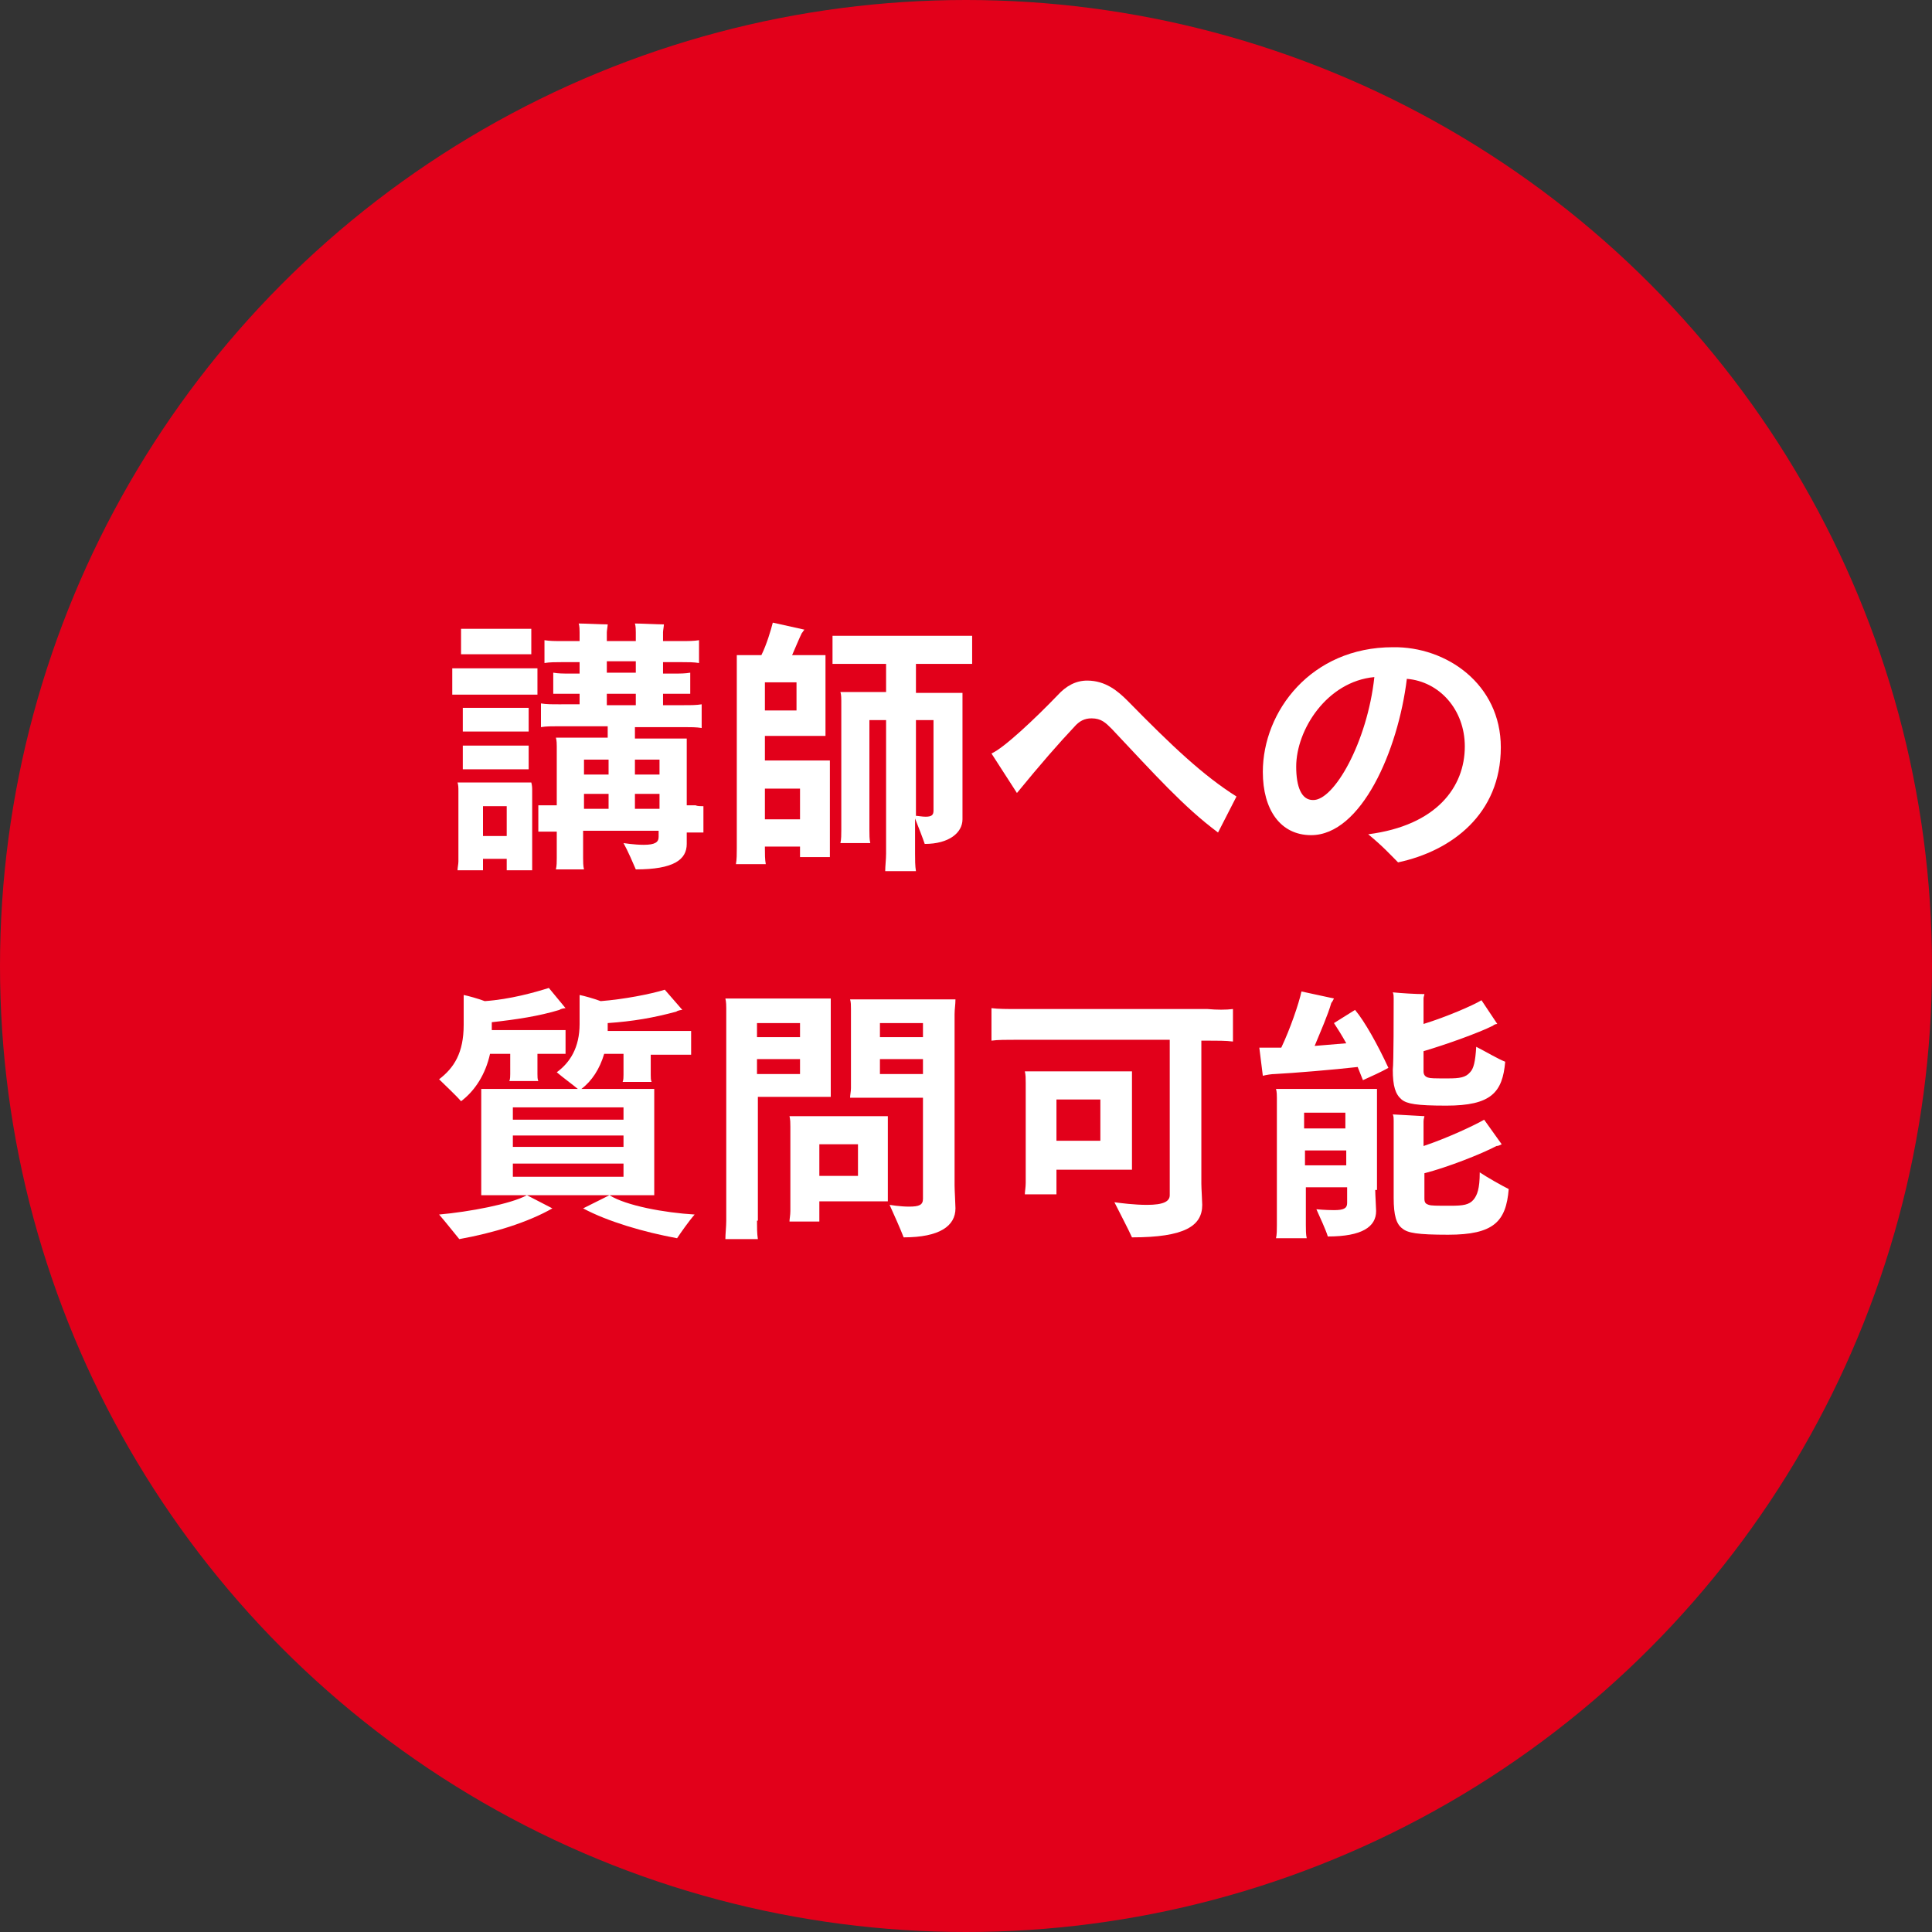
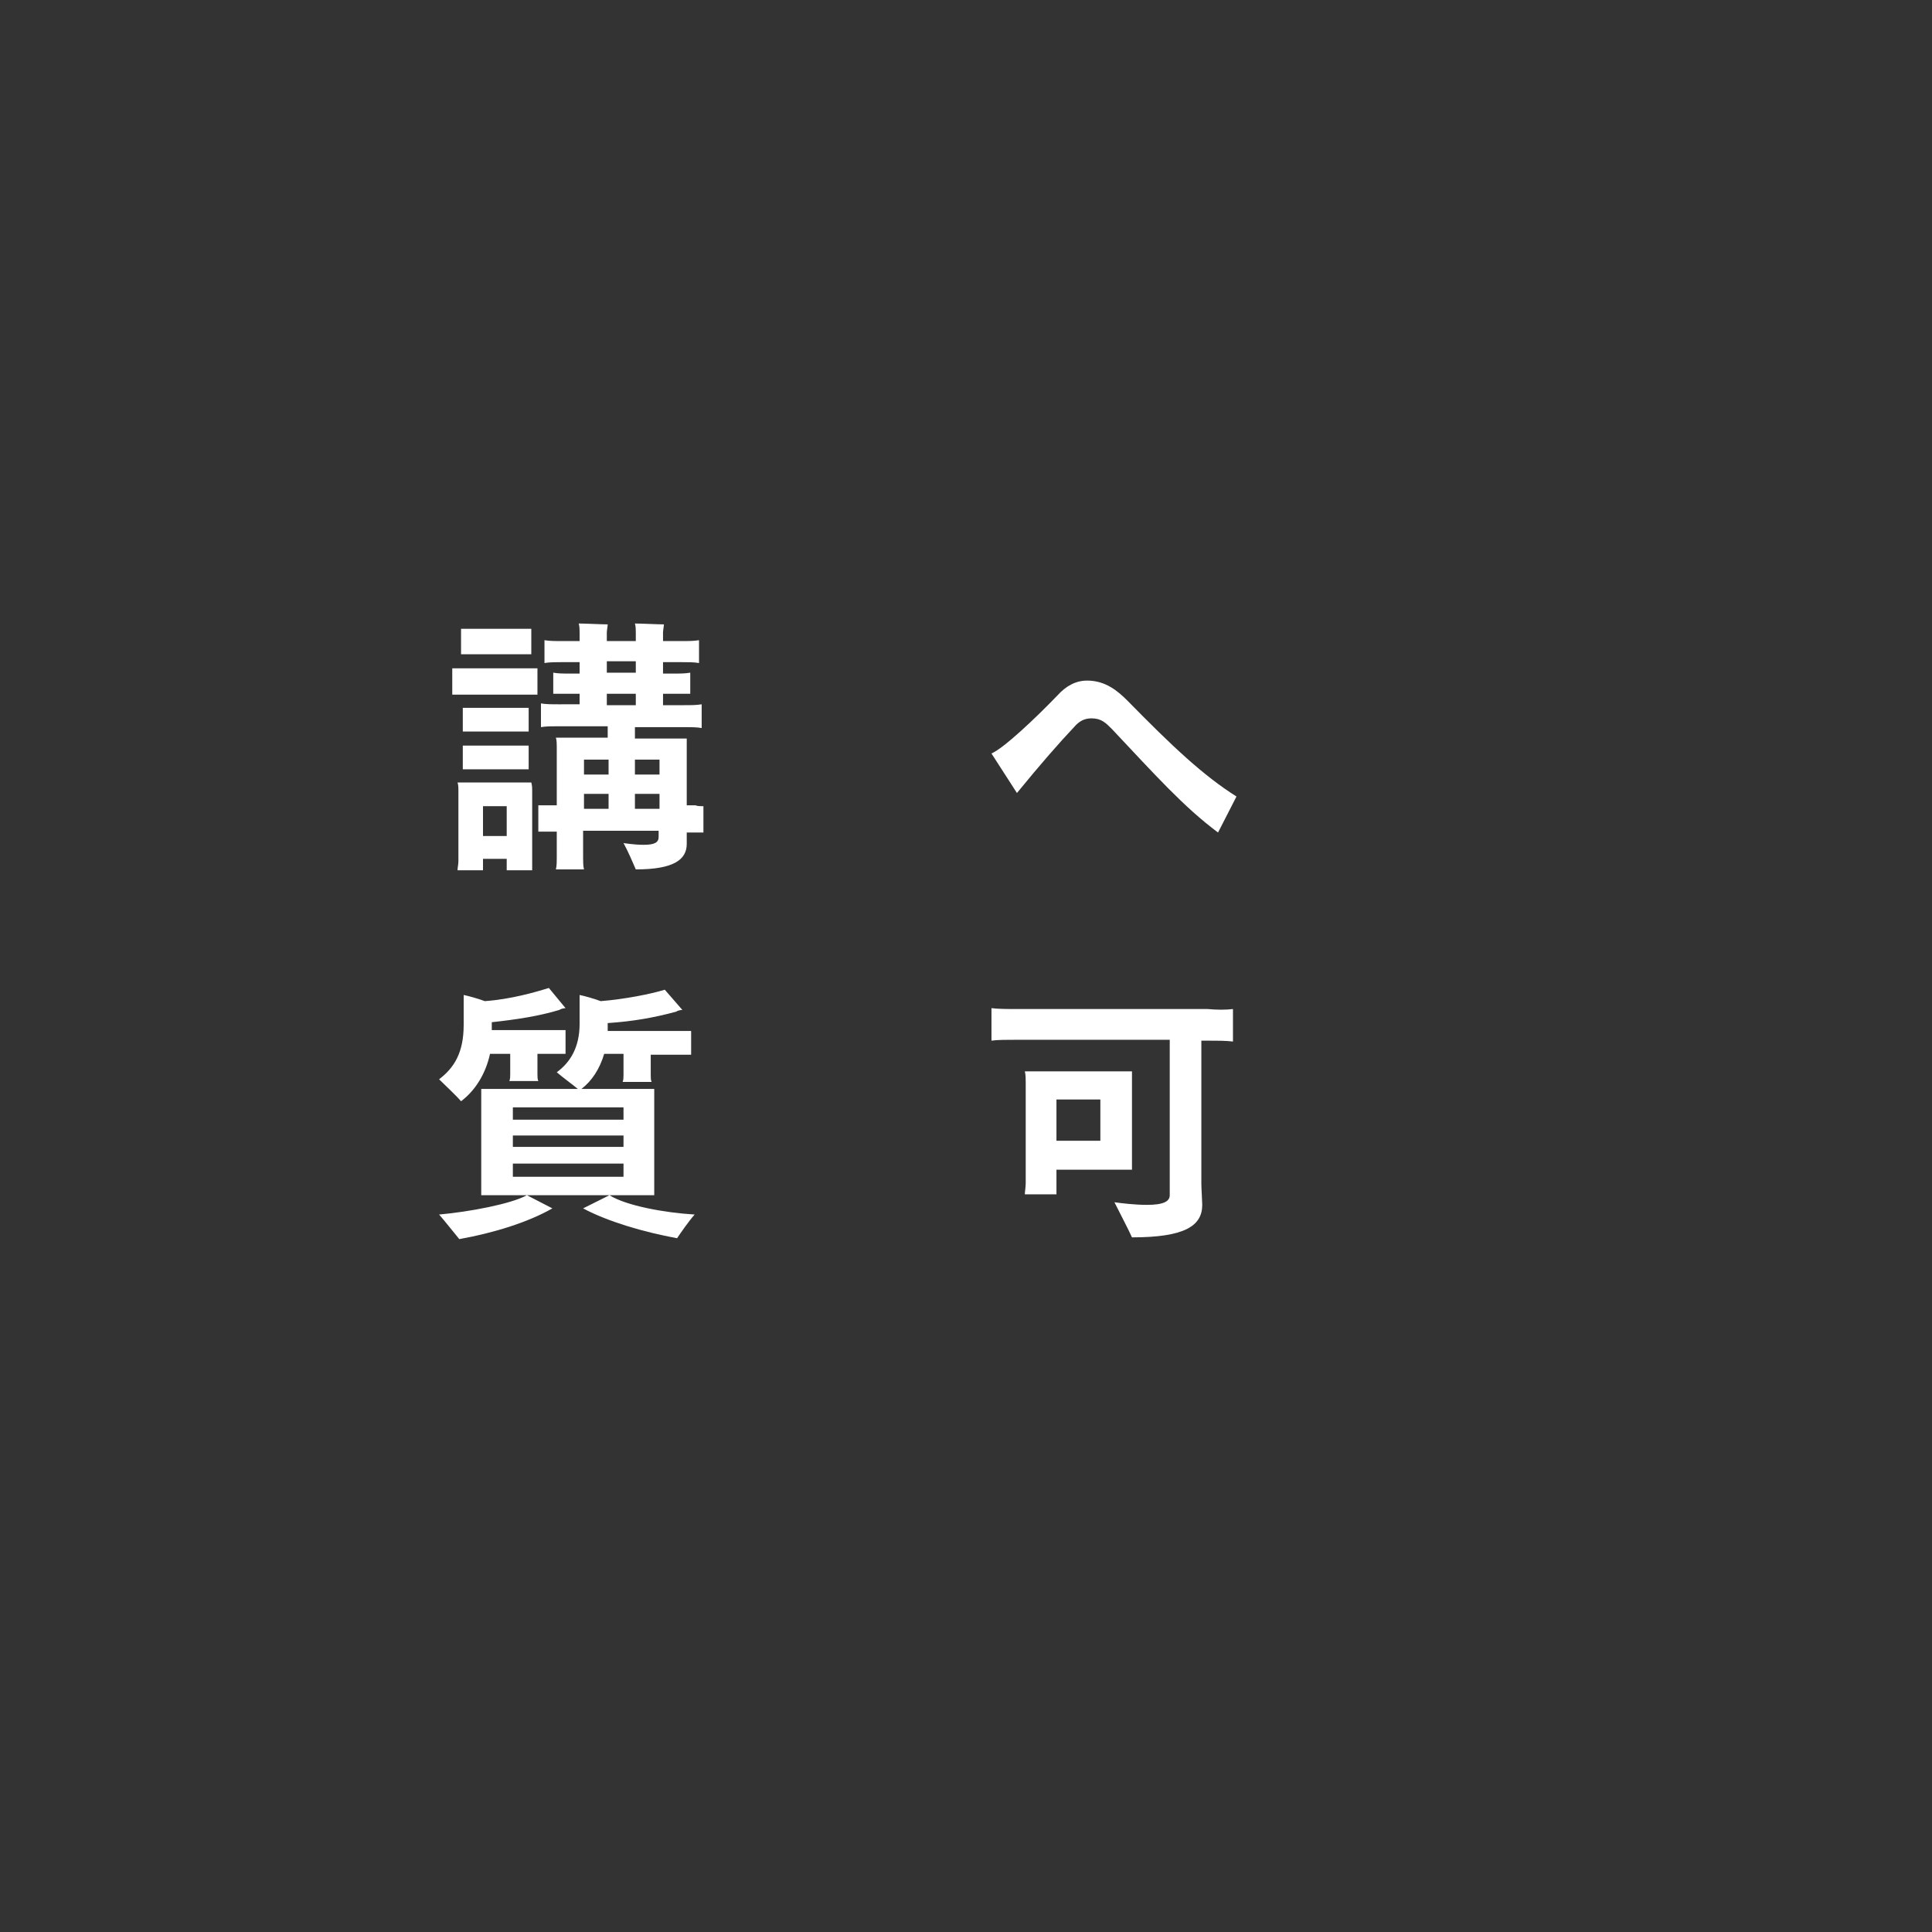
<svg xmlns="http://www.w3.org/2000/svg" version="1.1" id="レイヤー_1" x="0px" y="0px" viewBox="0 0 220 220" style="enable-background:new 0 0 220 220;" xml:space="preserve">
  <rect x="0" y="0" width="220" height="220" fill="#333333" stroke="none" />
  <style type="text/css">
	.st0{fill:#E2001A;}
	.st1{fill:#FFFFFF;}
</style>
-   <circle class="st0" cx="110" cy="110" r="110" />
  <g>
    <path class="st1" d="M59.7,76.1c0.5,0,1,0,1.5,0v3c-0.5,0-0.9,0-1.5,0h-6.8c-0.5,0-1,0-1.4,0v-3c0.5,0,0.9,0,1.4,0H59.7z    M60.6,90.1v8l0,1h-2.9v-1.3h-2.7v1.3h-2.9c0-0.3,0.1-0.7,0.1-1v-8c0-0.4,0-0.7-0.1-1h8.4C60.6,89.5,60.6,89.7,60.6,90.1z    M53.8,74.5c-0.5,0-0.8,0-1.3,0v-2.9c0.4,0,0.8,0,1.3,0h5.4c0.5,0,0.8,0,1.3,0v2.9c-0.4,0-0.8,0-1.3,0H53.8z M53.9,83.3   c-0.4,0-0.8,0-1.2,0v-2.7c0.4,0,0.8,0,1.2,0H59c0.4,0,0.8,0,1.2,0v2.7c-0.4,0-0.8,0-1.2,0H53.9z M52.7,84.9c0.4,0,0.8,0,1.2,0H59   c0.4,0,0.8,0,1.2,0v2.7c-0.4,0-0.8,0-1.2,0h-5.1c-0.4,0-0.8,0-1.2,0V84.9z M57.7,95.2v-3.4h-2.7v3.4H57.7z M80.1,91.8v3   c-0.3,0-0.7,0-0.9,0h-1c0,0.6,0,1.1,0,1.3c0,1.8-1.5,2.9-5.8,2.9c-0.3-0.7-0.9-2.1-1.4-3c0,0,1.2,0.2,2.3,0.2   c1.3,0,1.7-0.3,1.7-0.9v-0.7h-8.6v3.1c0,0.4,0,0.9,0.1,1.3h-3.2c0.1-0.4,0.1-0.9,0.1-1.3v-3h-1.2c-0.3,0-0.6,0-0.9,0v-3   c0.4,0,0.7,0,0.9,0h1.2v-6.7c0-0.2,0-0.7-0.1-1h5.9v-1.3h-5.6c-0.8,0-1.4,0-2,0.1v-2.7c0.6,0.1,1.2,0.1,2,0.1H66V79h-1.2   c-0.7,0-1.2,0-1.8,0v-2.4c0.6,0.1,1.1,0.1,1.8,0.1H66v-1.3h-2c-0.7,0-1.4,0-2,0.1v-2.6c0.6,0.1,1.2,0.1,2,0.1h2v-1   c0-0.2,0-0.7-0.1-1c0.7,0,2.6,0.1,3.3,0.1c0,0.2-0.1,0.7-0.1,0.9v1h3.3v-1c0-0.2,0-0.7-0.1-1c0.7,0,2.6,0.1,3.3,0.1   c0,0.2-0.1,0.7-0.1,0.9v1h2.1c0.8,0,1.4,0,2-0.1v2.6c-0.6-0.1-1.2-0.1-2-0.1h-2.1v1.3h1.3c0.7,0,1.2,0,1.8-0.1V79   c-0.5,0-1.1,0-1.8,0h-1.3v1.3h2.4c0.8,0,1.4,0,2-0.1v2.7c-0.6-0.1-1.2-0.1-2-0.1h-5.6v1.3h5.9c0,0.3,0,0.7,0,1v6.6h1   C79.4,91.8,79.7,91.8,80.1,91.8z M66.5,86.5v1.7h2.8v-1.7H66.5z M66.5,92.1h2.8v-1.7h-2.8V92.1z M69.1,76.6h3.3v-1.3h-3.3V76.6z    M69.1,80.3h3.3V79h-3.3V80.3z M72.3,86.5v1.7h2.8v-1.7H72.3z M75.1,92.1v-1.7h-2.8v1.7H75.1z" />
-     <path class="st1" d="M94.5,87.8v8.7l0,1.1h-3.4v-1.2h-4v0.2c0,0.6,0,1.3,0.1,1.8h-3.4c0.1-0.5,0.1-1.2,0.1-1.8v-21c0-0.2,0-0.7,0-1   h2.8c0.6-1.2,1.1-2.9,1.3-3.7l3.6,0.8c-0.1,0.1-0.2,0.3-0.3,0.4c-0.3,0.6-0.7,1.6-1.1,2.5H94c0,0.3,0,0.7,0,1v7.2l0,1h-6.9v2.8h7.4   C94.5,87,94.5,87.4,94.5,87.8z M90.7,77.7h-3.6v3.2h3.6V77.7z M91.1,93.3v-3.5h-4v3.5H91.1z M104.3,75.7v3.2h5.3c0,0.4,0,0.7,0,1.1   v10.6l0,2.7c0,1.5-1.5,2.8-4.3,2.8c-0.2-0.6-0.7-1.9-1.1-2.9v4c0,0.7,0,1.4,0.1,2h-3.5c0-0.6,0.1-1.3,0.1-2V82h-1.9v12.5   c0,0.5,0,1.1,0.1,1.5h-3.4c0.1-0.4,0.1-1,0.1-1.5V79.8c0-0.2,0-0.7-0.1-1h5.2v-3.2h-4.1c-0.8,0-1.4,0-2,0v-3.2c0.6,0,1.2,0,2,0   h11.9c0.8,0,1.4,0,2,0v3.2c-0.6,0-1.2,0-2,0H104.3z M104.3,82v10.9c0.2,0,0.7,0.1,1.1,0.1c0.7,0,0.9-0.2,0.9-0.7v-1.7V82H104.3z" />
    <path class="st1" d="M138.7,94.8c-3.9-2.9-7.2-6.6-12.1-11.8c-0.7-0.7-1.2-1.2-2.3-1.2c-0.8,0-1.4,0.3-2,1   c-1.7,1.8-3.8,4.2-6.5,7.5l-2.9-4.5c1.4-0.6,5-4,7.5-6.6c1-1.1,2.1-1.7,3.4-1.7c2.1,0,3.5,1.2,4.6,2.3c5.1,5.2,8.6,8.5,12.4,10.9   L138.7,94.8z" />
-     <path class="st1" d="M170.9,85.1c0,7.6-5.6,11.8-11.7,13.1c-0.9-0.9-1.7-1.8-3.4-3.2c7.8-1,11-5.4,11-10c0-4.2-2.9-7.4-6.6-7.7   c-1,8.2-5.2,17.8-10.9,17.8c-3.5,0-5.5-2.9-5.5-7.2c0-6.9,5.5-14.2,14.8-14.2C164.7,73.6,170.9,77.9,170.9,85.1z M156.5,77.1   c-5.4,0.5-8.9,6-8.9,10.2c0,2.3,0.6,3.8,1.9,3.8C151.9,91.2,155.7,84.5,156.5,77.1z" />
    <path class="st1" d="M50,122.9c1.7-1.3,2.8-3,2.8-6.2v-2c0-0.2,0-1.1,0-1.4c0.5,0.1,1.6,0.4,2.4,0.7c2.9-0.2,5.7-1,7.3-1.5   c0.6,0.7,1.3,1.6,1.9,2.3c-0.2,0-0.6,0.1-0.7,0.2c-2.3,0.7-4.9,1.1-7.7,1.4v0.4v0.5h7c0.5,0,0.9,0,1.4,0v2.7c-0.5,0-0.9,0-1.4,0   h-1.8v2.3c0,0.3,0,0.6,0.1,0.8h-3.3c0.1-0.2,0.1-0.6,0.1-0.8V120h-2.3c-0.5,2.3-1.7,4.2-3.3,5.4C51.9,124.7,50.7,123.6,50,122.9z    M60,136.1l2.9,1.5c-2.8,1.6-6.7,2.8-10.6,3.5c-0.5-0.6-1.6-2-2.3-2.8C53.4,138,58.2,137.1,60,136.1z M54.8,134.9v-9.7   c0-0.4,0-0.8,0-1.2h11c-0.6-0.5-1.7-1.3-2.4-1.9c1.5-1.1,2.6-2.8,2.6-5.5v-1.9c0-0.2,0-1.1,0-1.4c0.5,0.1,1.6,0.4,2.4,0.7   c2.6-0.2,5.7-0.8,7.3-1.3l2,2.3c-0.2,0-0.6,0.1-0.7,0.2c-2.6,0.7-4.9,1.1-7.8,1.3v0.3v0.6h8c0.6,0,1,0,1.5,0v2.7   c-0.5,0-0.9,0-1.5,0h-3.1v2.3c0,0.3,0,0.6,0.1,0.8h-3.3c0.1-0.2,0.1-0.6,0.1-0.8V120h-2.2c-0.5,1.7-1.4,3.1-2.6,4h8.3   c0,0.4,0,0.8,0,1.2v9.7l0,1.2H54.8C54.8,135.7,54.8,135.3,54.8,134.9z M58.4,126.1v1.4H71v-1.4H58.4z M71,129.3H58.4v1.3H71V129.3z    M71,134v-1.5H58.4v1.5H71z M79.1,138.3c-0.7,0.8-1.6,2.1-2,2.7c-3.8-0.7-7.9-1.9-10.7-3.4l3-1.5C71.3,137.3,75.7,138.1,79.1,138.3   z" />
-     <path class="st1" d="M86.2,139c0,0.7,0,1.5,0.1,2.1h-3.7c0-0.6,0.1-1.4,0.1-2.1v-24.2c0-0.2,0-0.7-0.1-1.1h12c0,0.3,0,0.7,0,1.1v9   l0,1.1h-8.3V139z M86.2,116.5v1.6h4.9v-1.6H86.2z M91.1,122.3v-1.7h-4.9v1.7H91.1z M101.1,128.3v7.5l0,1h-7.8v2.3h-3.4   c0-0.3,0.1-0.7,0.1-1.2v-9.6c0-0.4,0-0.8-0.1-1.2h11.2C101.1,127.6,101.1,127.9,101.1,128.3z M97.7,133.9v-3.6h-4.4v3.6H97.7z    M108.7,135c0,0.5,0.1,2.2,0.1,2.6c0,2-1.8,3.3-5.9,3.3c-0.3-0.8-1.1-2.6-1.6-3.7c0,0,1.2,0.2,2.2,0.2c1.2,0,1.6-0.2,1.6-0.9V135   v-10h-8.3c0-0.3,0.1-0.7,0.1-1.1v-9c0-0.4,0-0.8-0.1-1.1h12c0,0.6-0.1,1.1-0.1,1.7V135z M100.2,116.5v1.6h4.9v-1.6H100.2z    M105.1,122.3v-1.7h-4.9v1.7H105.1z" />
    <path class="st1" d="M140.4,114.9v3.7c-0.8-0.1-1.8-0.1-3-0.1h-0.6v16.3c0,0.5,0.1,2,0.1,2.4c0,2.4-2,3.7-8,3.7   c-0.4-0.9-1.4-2.8-2-4c0.7,0.1,2.3,0.3,3.7,0.3c1.9,0,2.6-0.4,2.6-1.1v-1.4v-16.3h-17.3c-1.3,0-2.3,0-3,0.1v-3.7   c0.8,0.1,1.8,0.1,3,0.1h21.6C138.6,115,139.6,115,140.4,114.9z M120.3,136h-3.6c0-0.3,0.1-0.8,0.1-1.3v-11.4c0-0.5,0-0.9-0.1-1.3   h12.2c0,0.4,0,0.8,0,1.2v8.9l0,1.1h-8.6V136z M125.3,129.9v-4.7h-5v4.7H125.3z" />
-     <path class="st1" d="M154.3,115c1.1,1.3,2.6,4,3.8,6.6c-0.7,0.4-2,1-2.9,1.4c-0.2-0.5-0.4-1-0.6-1.5c-2.6,0.3-7.4,0.7-9.4,0.8   c-0.4,0-1,0.1-1.4,0.2l-0.4-3.2h1.8c0.2,0,0.4,0,0.7,0c1-2.1,2-5,2.3-6.4l3.7,0.8c-0.1,0.2-0.2,0.4-0.3,0.5   c-0.4,1.4-1.2,3.2-1.9,4.9c1.3-0.1,2.5-0.2,3.6-0.3c-0.5-0.9-1-1.7-1.4-2.3L154.3,115z M156.6,135.5c0,0.5,0.1,2.1,0.1,2.4   c0,1.8-1.6,2.9-5.5,2.9c-0.2-0.7-0.9-2.2-1.3-3.1c0,0,1,0.1,2,0.1c1.1,0,1.5-0.2,1.5-0.8v-1.5v-0.3h-4.7v4.3c0,0.5,0,1.1,0.1,1.5   h-3.5c0.1-0.4,0.1-1,0.1-1.5V125c0-0.2,0-0.7-0.1-1h11.5c0,0.4,0,0.7,0,1.1V135.5z M148.5,126.7v1.8h4.7v-1.8H148.5z M153.3,132.7   V131h-4.7v1.7H153.3z M158.7,113.7c0-0.2,0-0.5-0.1-0.7c1,0.1,2.6,0.2,3.6,0.2c0,0.1-0.1,0.3-0.1,0.5v2.9c2.6-0.8,5.6-2.1,6.6-2.7   l1.8,2.7c-0.2,0-0.4,0.1-0.5,0.2c-1.6,0.8-5.2,2.1-7.9,2.9v2.3c0,0.4,0.2,0.6,0.5,0.7c0.3,0.1,0.7,0.1,2.3,0.1c1.3,0,2-0.1,2.5-0.7   c0.4-0.4,0.6-1.2,0.7-2.9c1,0.5,2.5,1.4,3.3,1.7c-0.3,3.5-1.6,5-6.7,5c-3.4,0-4.5-0.2-5.1-0.7c-0.7-0.6-1-1.5-1-3.4   C158.7,121.1,158.7,115.2,158.7,113.7z M171.8,135.4c-0.3,3.7-1.7,5.2-6.9,5.2c-3.5,0-4.6-0.2-5.2-0.7c-0.7-0.5-1-1.5-1-3.5   c0-0.6,0-7.2,0-8.8c0-0.2,0-0.5-0.1-0.7l3.6,0.2c0,0.1-0.1,0.3-0.1,0.6v2.8c2.7-0.9,5.9-2.4,6.9-3l2,2.8c-0.2,0.1-0.4,0.2-0.6,0.2   c-1.7,0.9-5.5,2.4-8.2,3.1v2.9c0,0.5,0.2,0.6,0.5,0.7c0.3,0.1,0.8,0.1,2.5,0.1c1.4,0,2.1-0.1,2.6-0.7c0.4-0.5,0.7-1.2,0.7-3.1   C169.4,134.1,171,135,171.8,135.4z" />
  </g>
</svg>